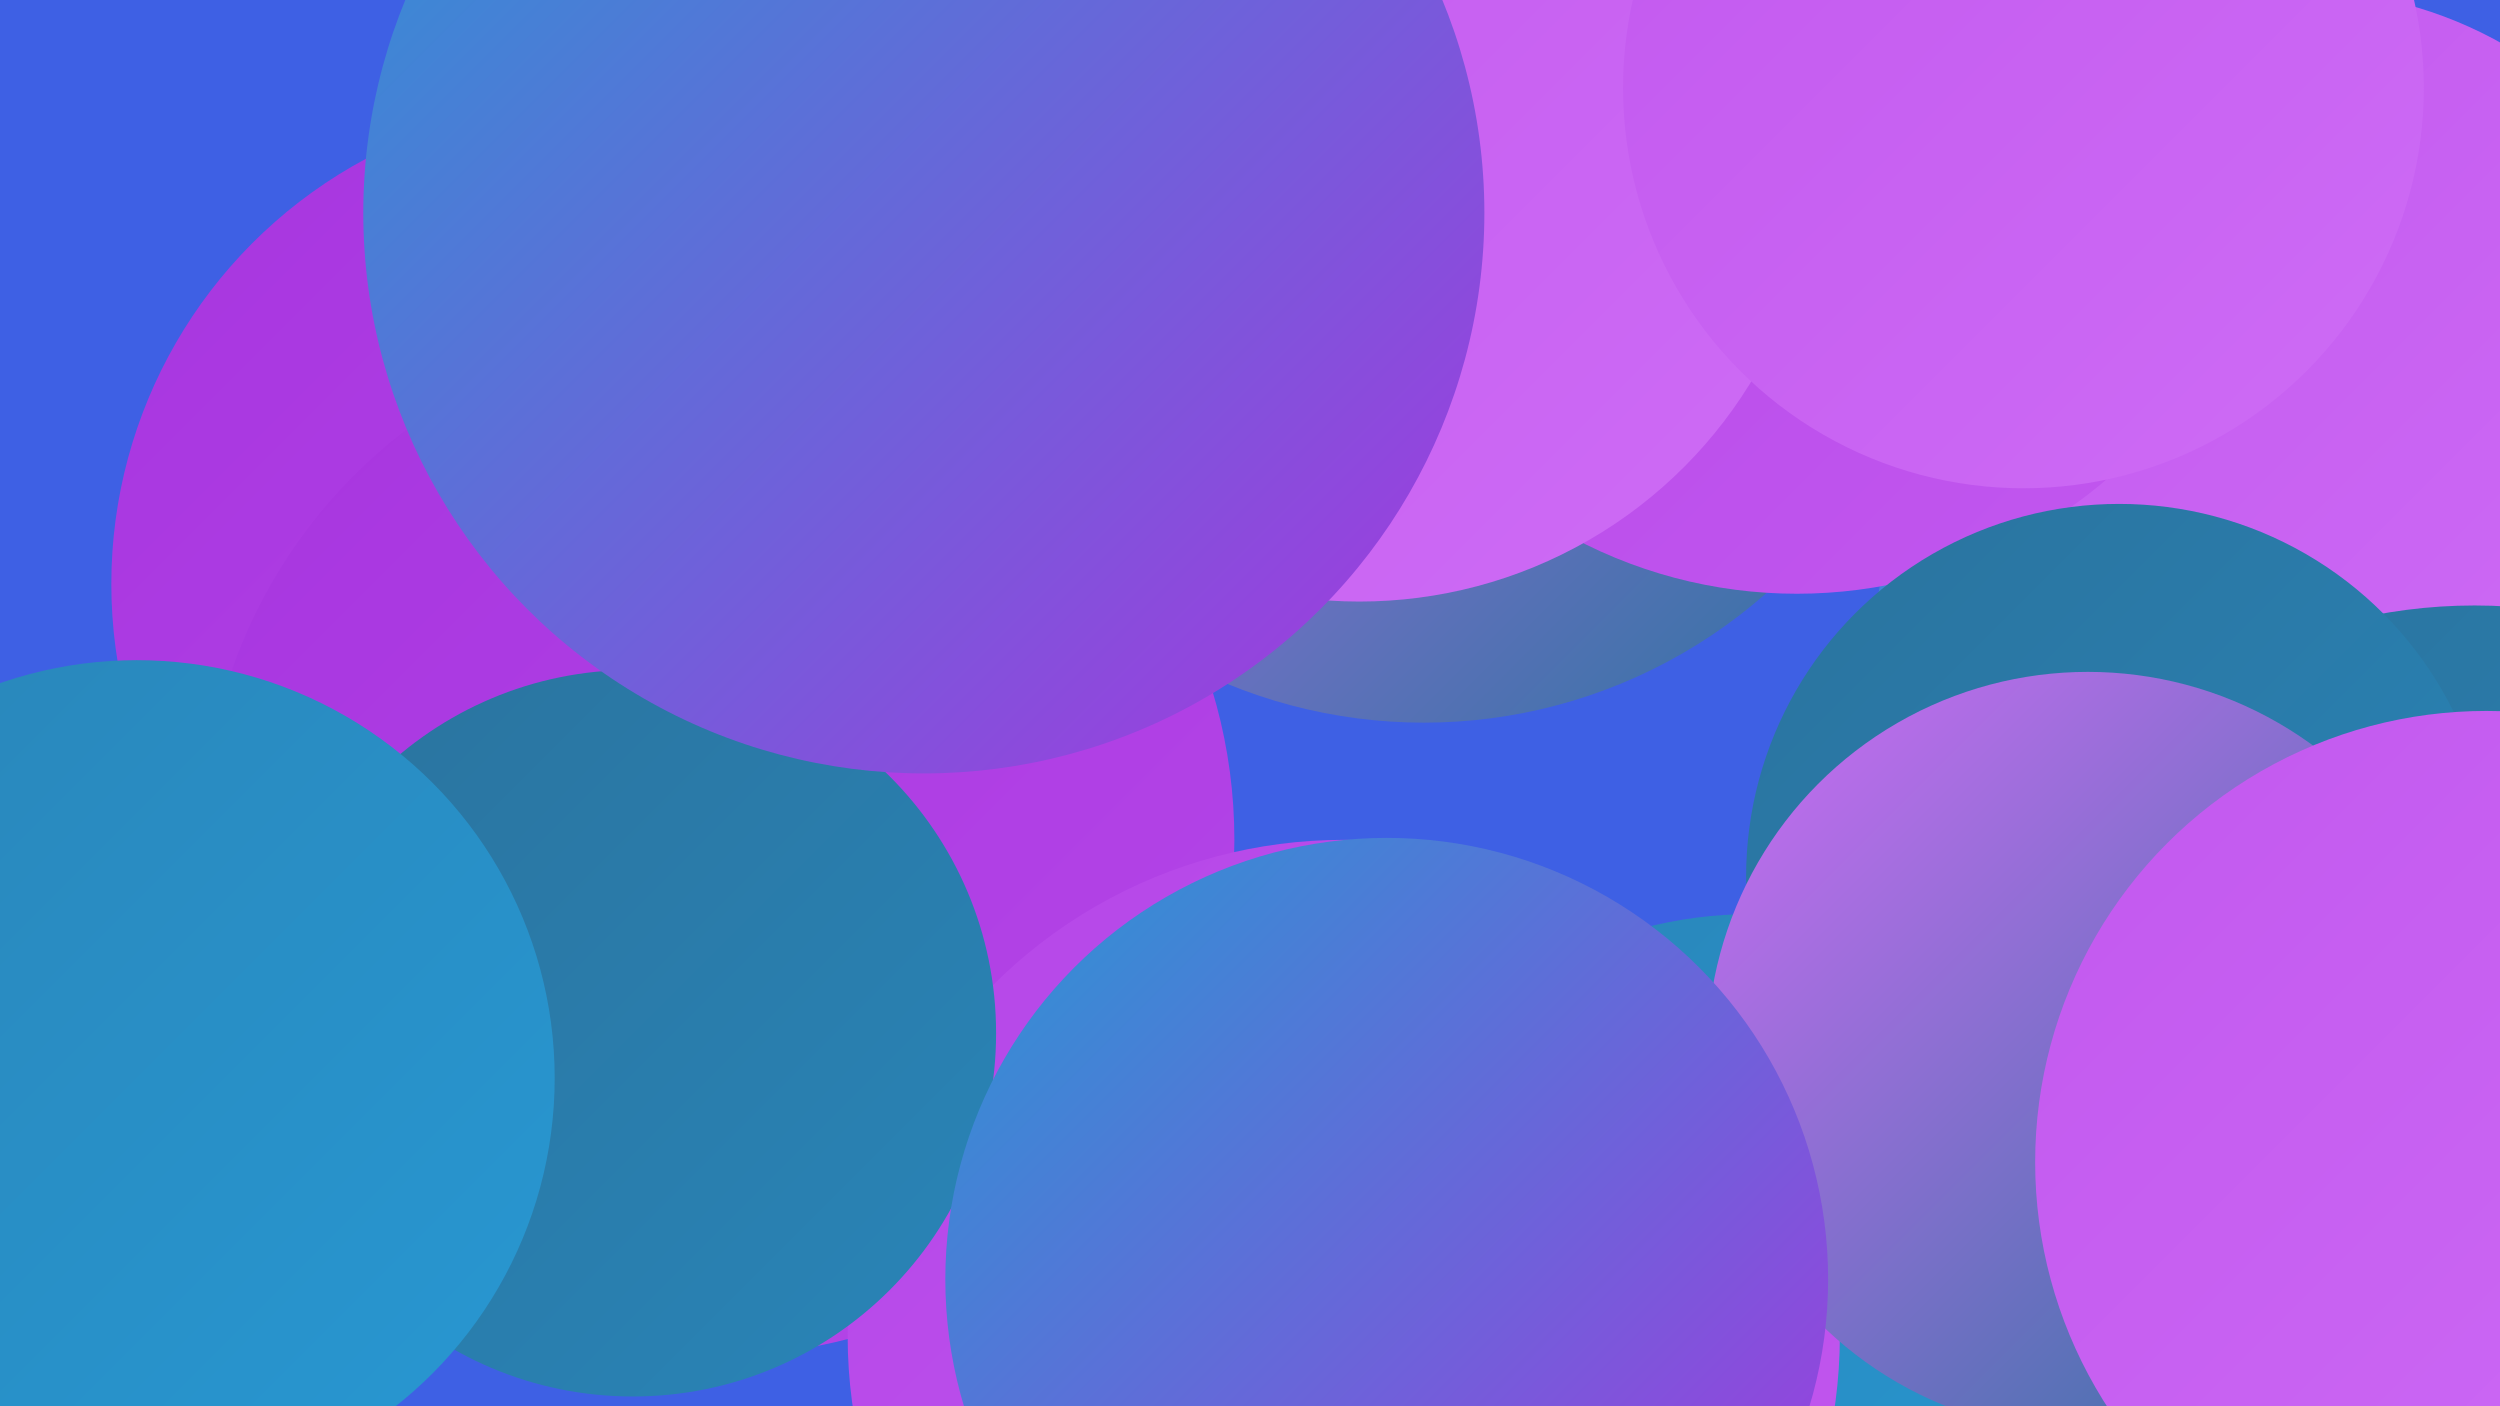
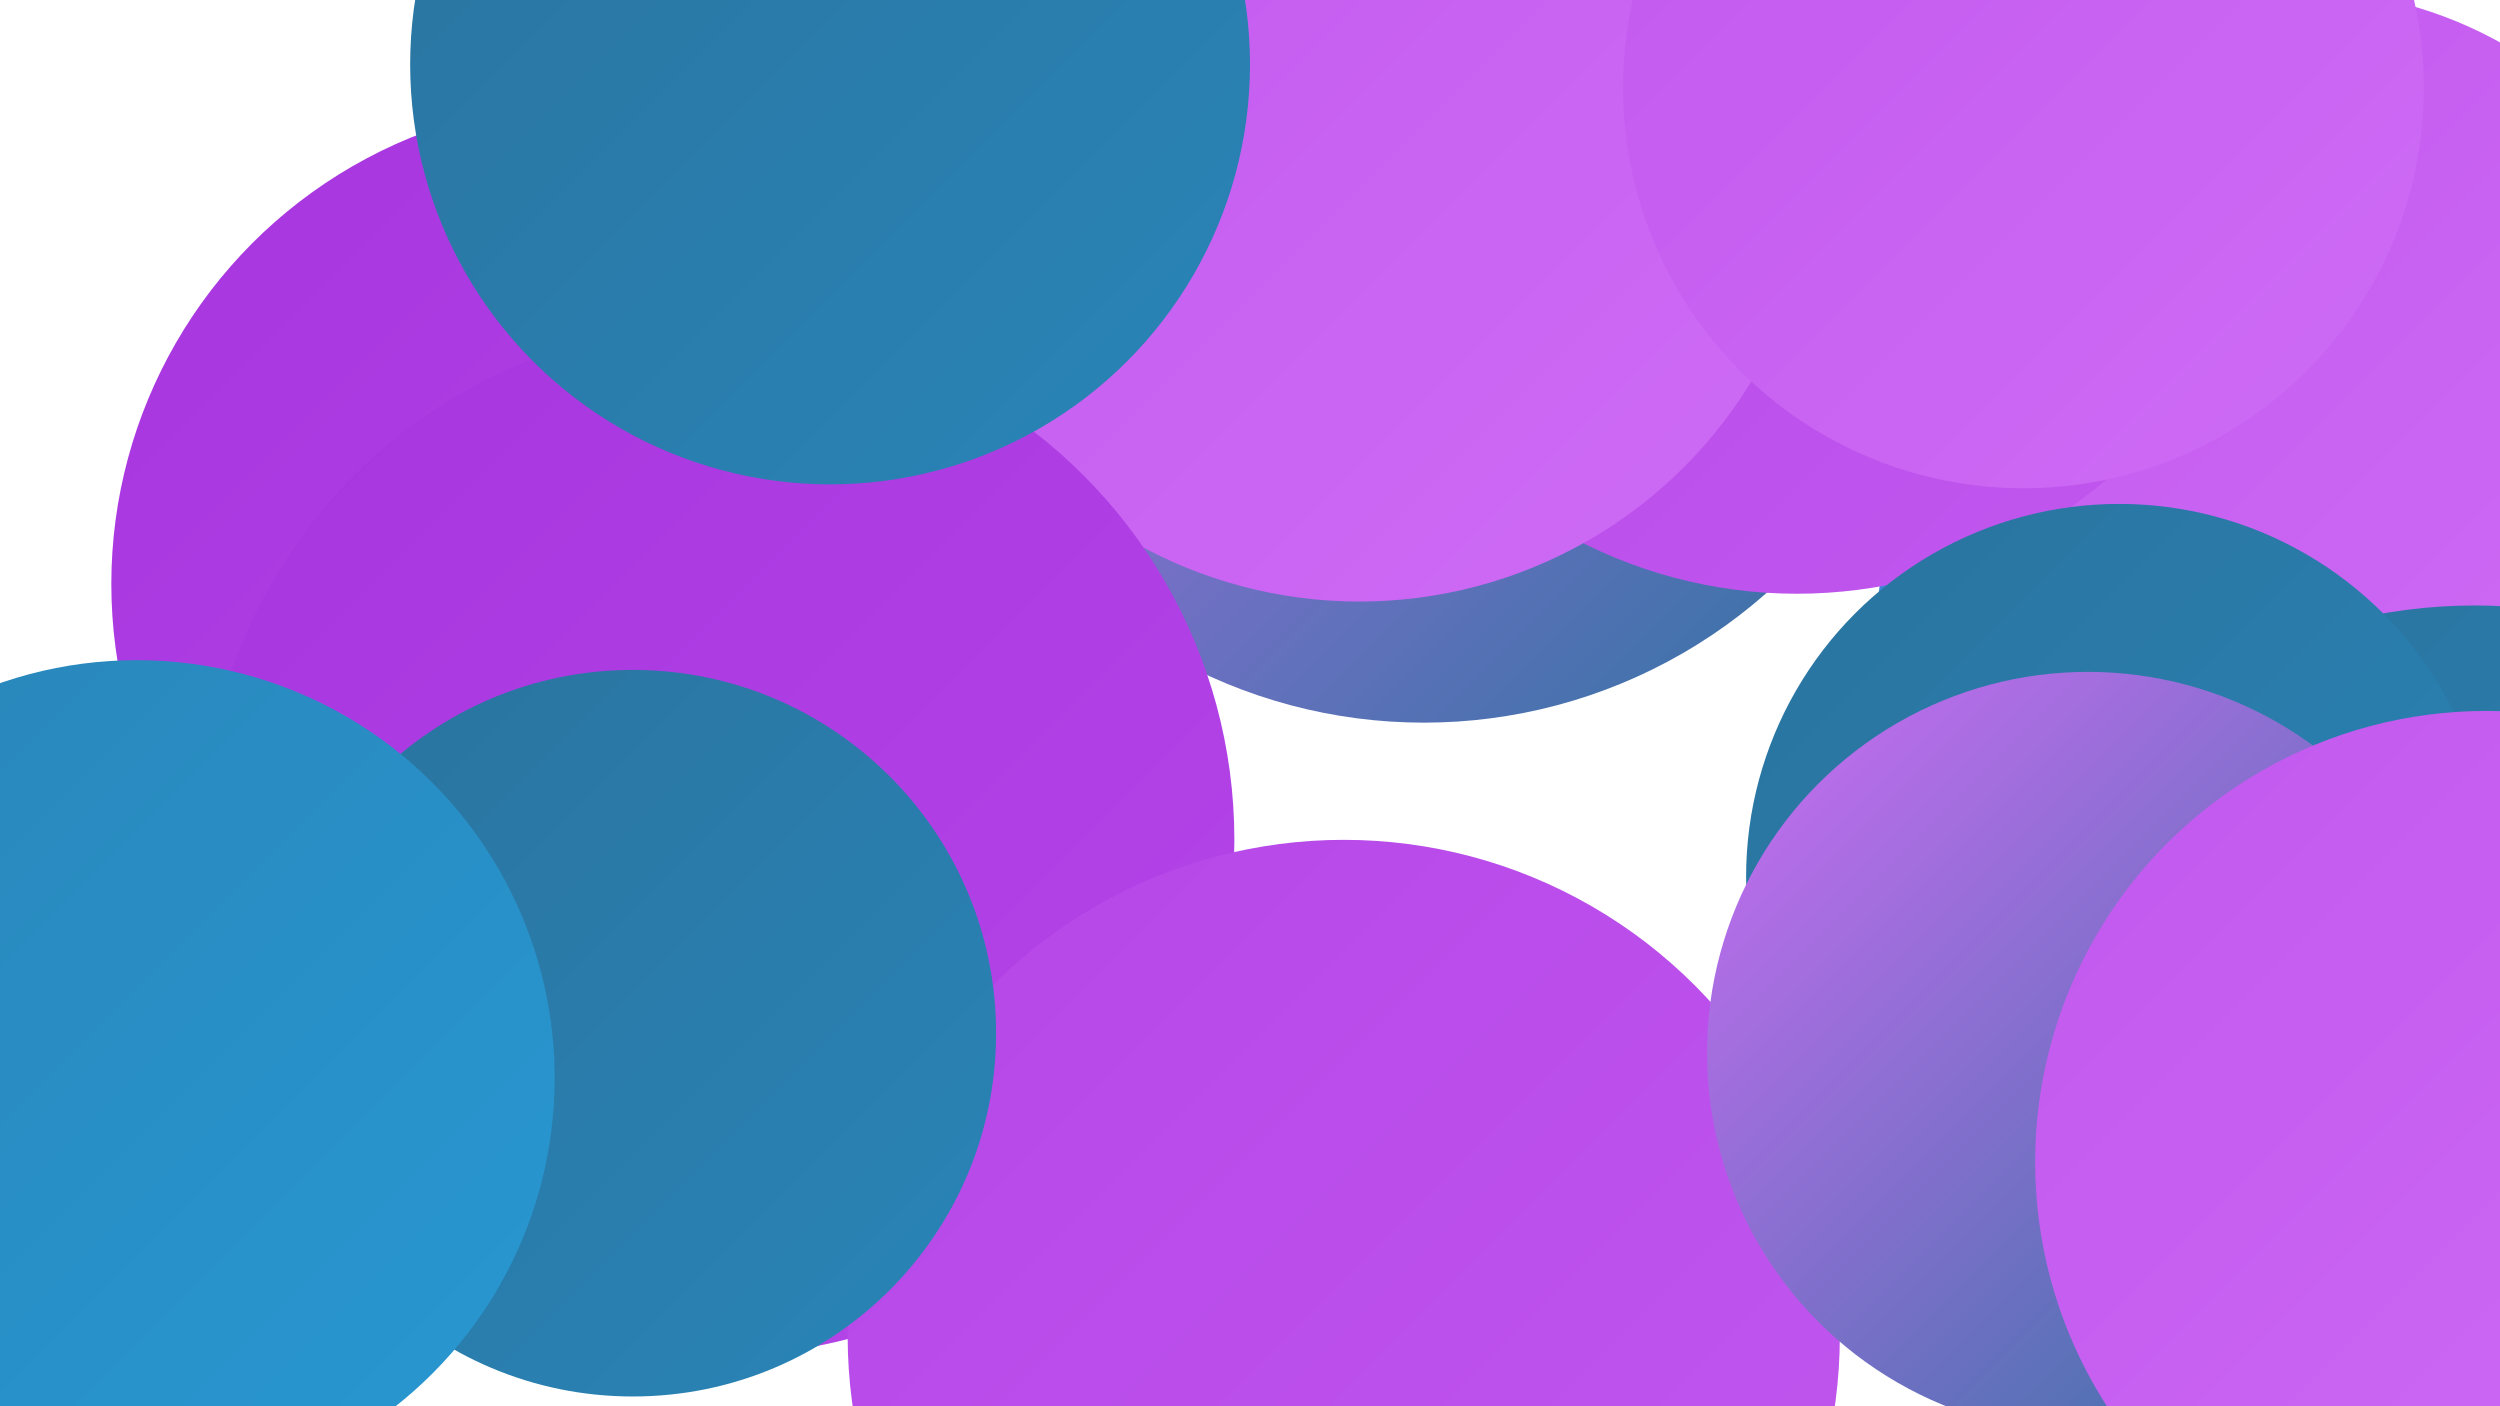
<svg xmlns="http://www.w3.org/2000/svg" width="1280" height="720">
  <defs>
    <linearGradient id="grad0" x1="0%" y1="0%" x2="100%" y2="100%">
      <stop offset="0%" style="stop-color:#2a739e;stop-opacity:1" />
      <stop offset="100%" style="stop-color:#2985b8;stop-opacity:1" />
    </linearGradient>
    <linearGradient id="grad1" x1="0%" y1="0%" x2="100%" y2="100%">
      <stop offset="0%" style="stop-color:#2985b8;stop-opacity:1" />
      <stop offset="100%" style="stop-color:#2898d3;stop-opacity:1" />
    </linearGradient>
    <linearGradient id="grad2" x1="0%" y1="0%" x2="100%" y2="100%">
      <stop offset="0%" style="stop-color:#2898d3;stop-opacity:1" />
      <stop offset="100%" style="stop-color:#a735df;stop-opacity:1" />
    </linearGradient>
    <linearGradient id="grad3" x1="0%" y1="0%" x2="100%" y2="100%">
      <stop offset="0%" style="stop-color:#a735df;stop-opacity:1" />
      <stop offset="100%" style="stop-color:#b546e8;stop-opacity:1" />
    </linearGradient>
    <linearGradient id="grad4" x1="0%" y1="0%" x2="100%" y2="100%">
      <stop offset="0%" style="stop-color:#b546e8;stop-opacity:1" />
      <stop offset="100%" style="stop-color:#c258ef;stop-opacity:1" />
    </linearGradient>
    <linearGradient id="grad5" x1="0%" y1="0%" x2="100%" y2="100%">
      <stop offset="0%" style="stop-color:#c258ef;stop-opacity:1" />
      <stop offset="100%" style="stop-color:#ce6cf5;stop-opacity:1" />
    </linearGradient>
    <linearGradient id="grad6" x1="0%" y1="0%" x2="100%" y2="100%">
      <stop offset="0%" style="stop-color:#ce6cf5;stop-opacity:1" />
      <stop offset="100%" style="stop-color:#2a739e;stop-opacity:1" />
    </linearGradient>
  </defs>
-   <rect width="1280" height="720" fill="#3e60e4" />
  <circle cx="1245" cy="344" r="286" fill="url(#grad2)" />
  <circle cx="729" cy="105" r="265" fill="url(#grad6)" />
  <circle cx="313" cy="322" r="218" fill="url(#grad4)" />
  <circle cx="1177" cy="207" r="212" fill="url(#grad5)" />
-   <circle cx="897" cy="689" r="221" fill="url(#grad1)" />
  <circle cx="304" cy="299" r="247" fill="url(#grad3)" />
  <circle cx="1267" cy="581" r="271" fill="url(#grad0)" />
  <circle cx="920" cy="60" r="244" fill="url(#grad4)" />
  <circle cx="696" cy="73" r="235" fill="url(#grad5)" />
  <circle cx="1085" cy="449" r="191" fill="url(#grad0)" />
  <circle cx="368" cy="430" r="264" fill="url(#grad3)" />
  <circle cx="688" cy="684" r="254" fill="url(#grad4)" />
  <circle cx="425" cy="33" r="215" fill="url(#grad0)" />
  <circle cx="1069" cy="539" r="195" fill="url(#grad6)" />
  <circle cx="324" cy="529" r="186" fill="url(#grad0)" />
  <circle cx="1036" cy="45" r="205" fill="url(#grad5)" />
-   <circle cx="710" cy="655" r="226" fill="url(#grad2)" />
  <circle cx="1273" cy="595" r="231" fill="url(#grad5)" />
-   <circle cx="473" cy="109" r="287" fill="url(#grad2)" />
  <circle cx="70" cy="552" r="214" fill="url(#grad1)" />
</svg>